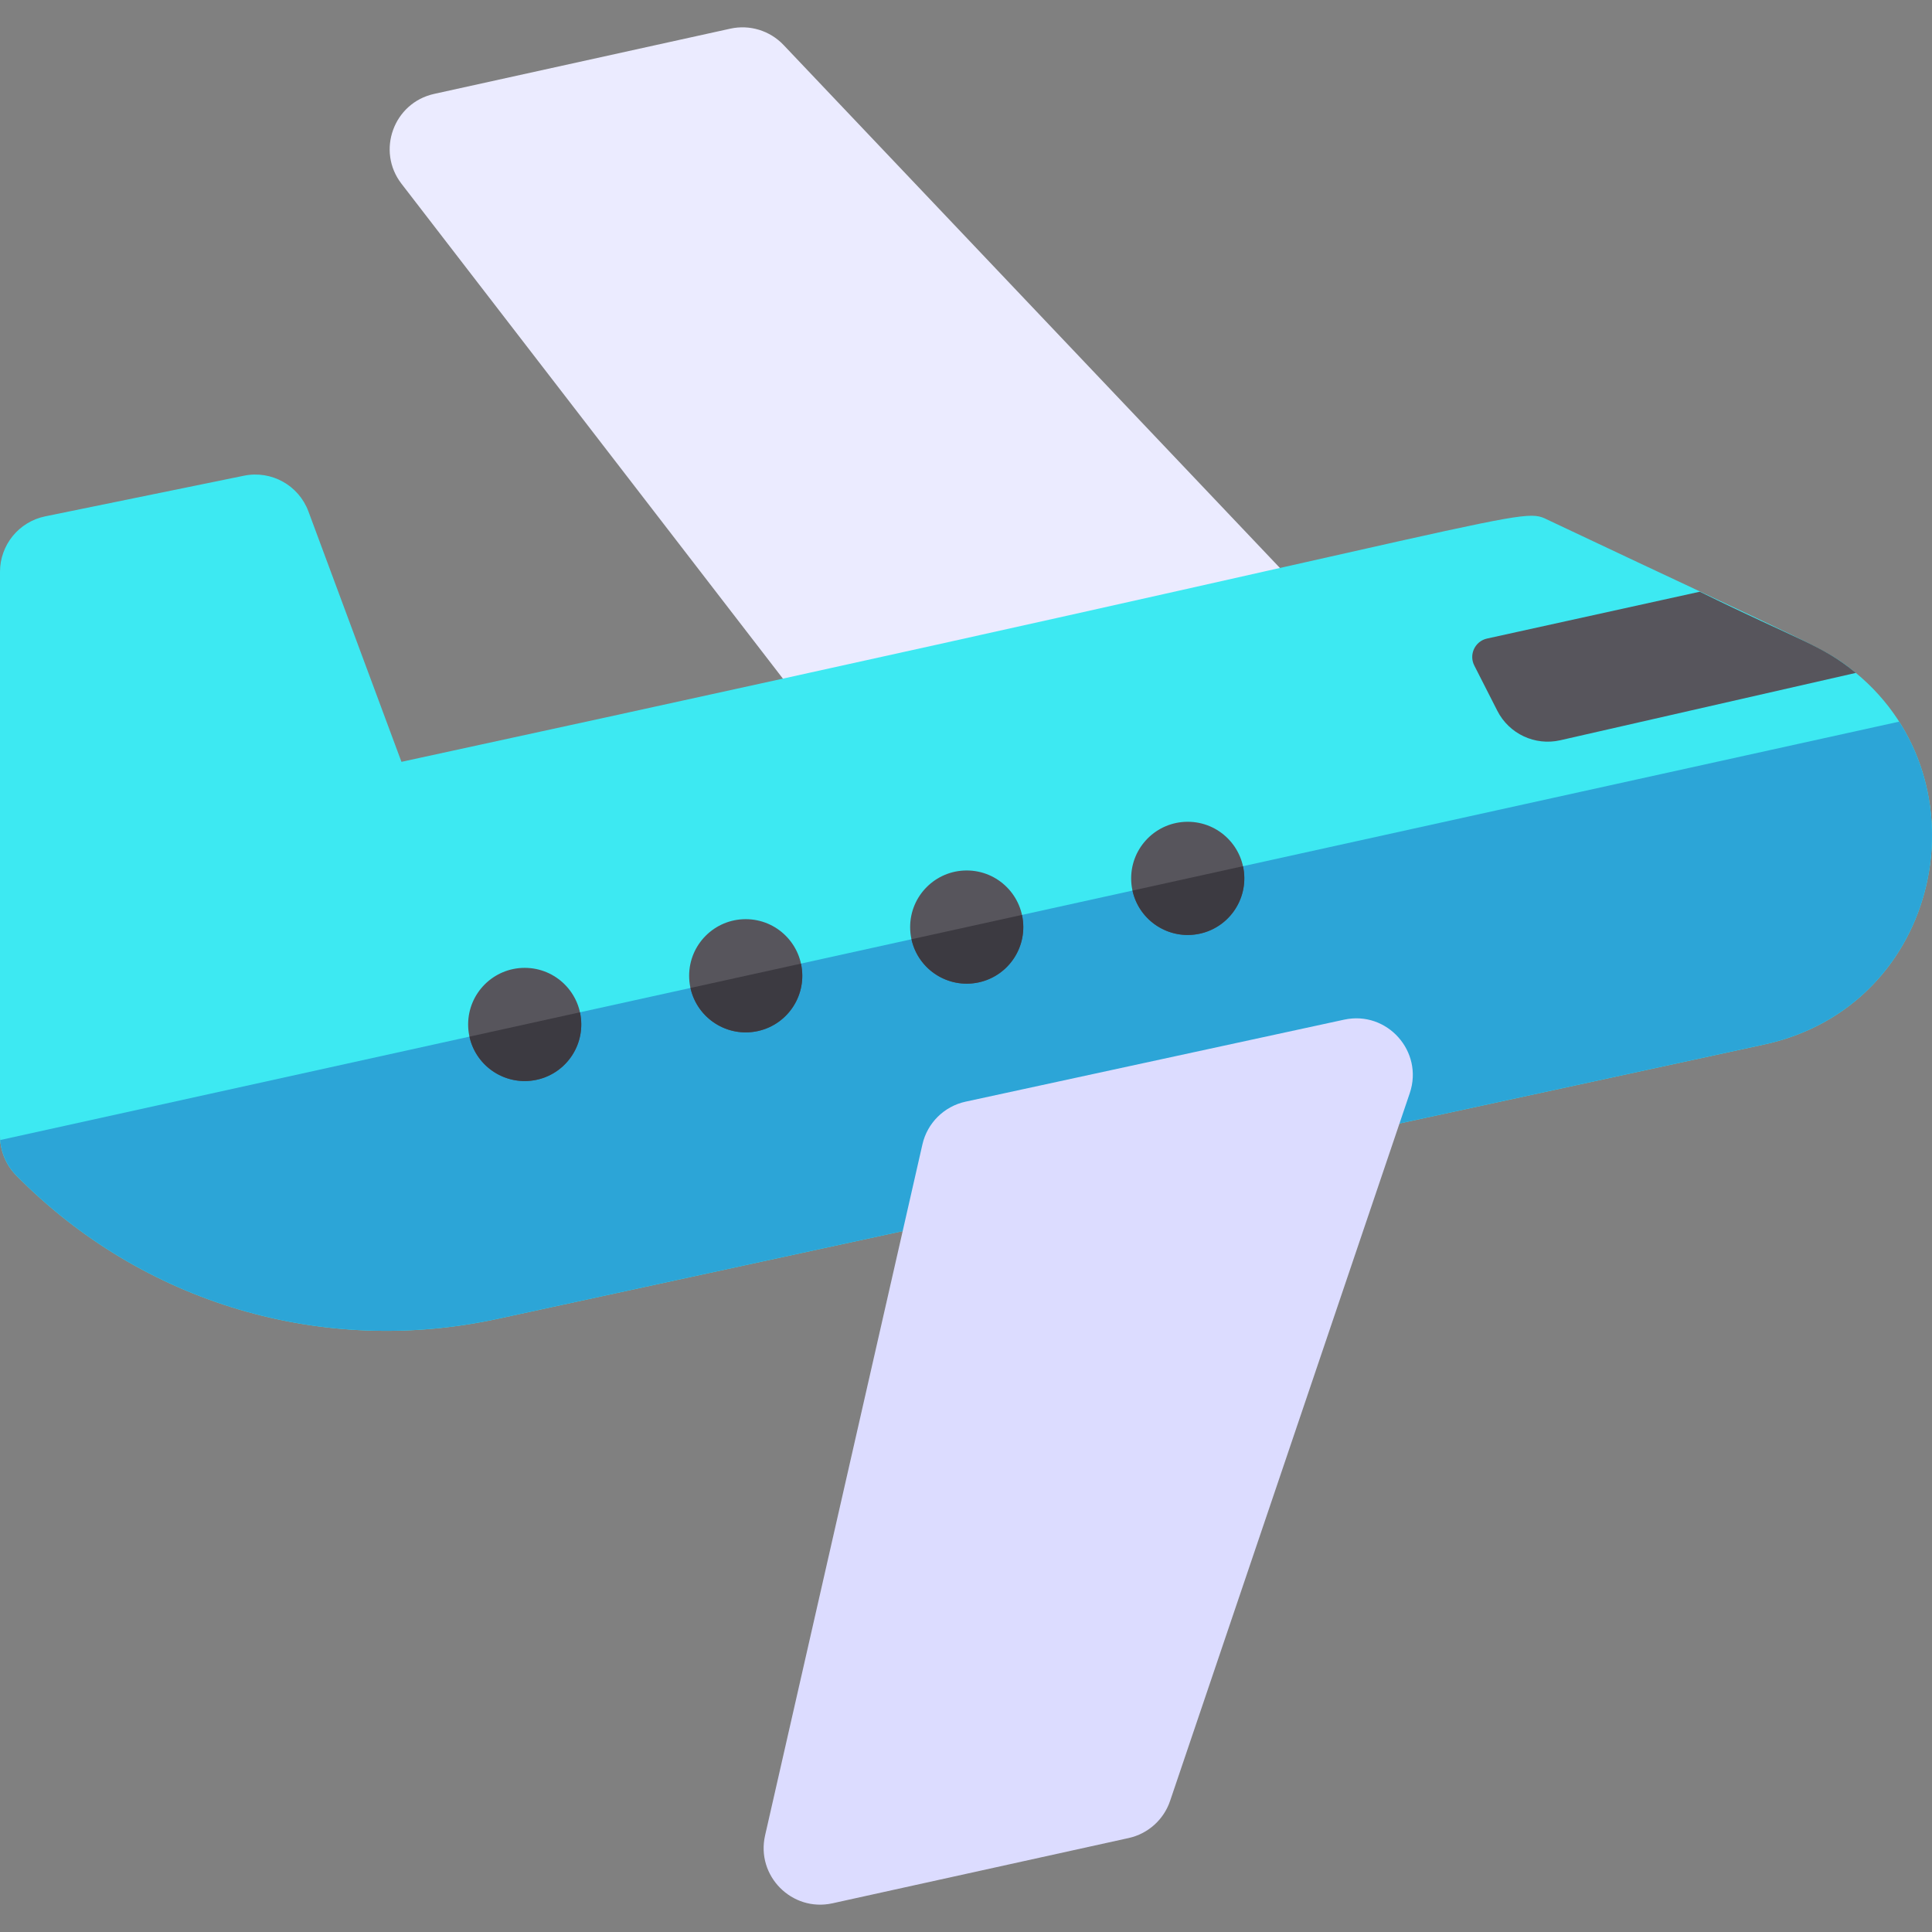
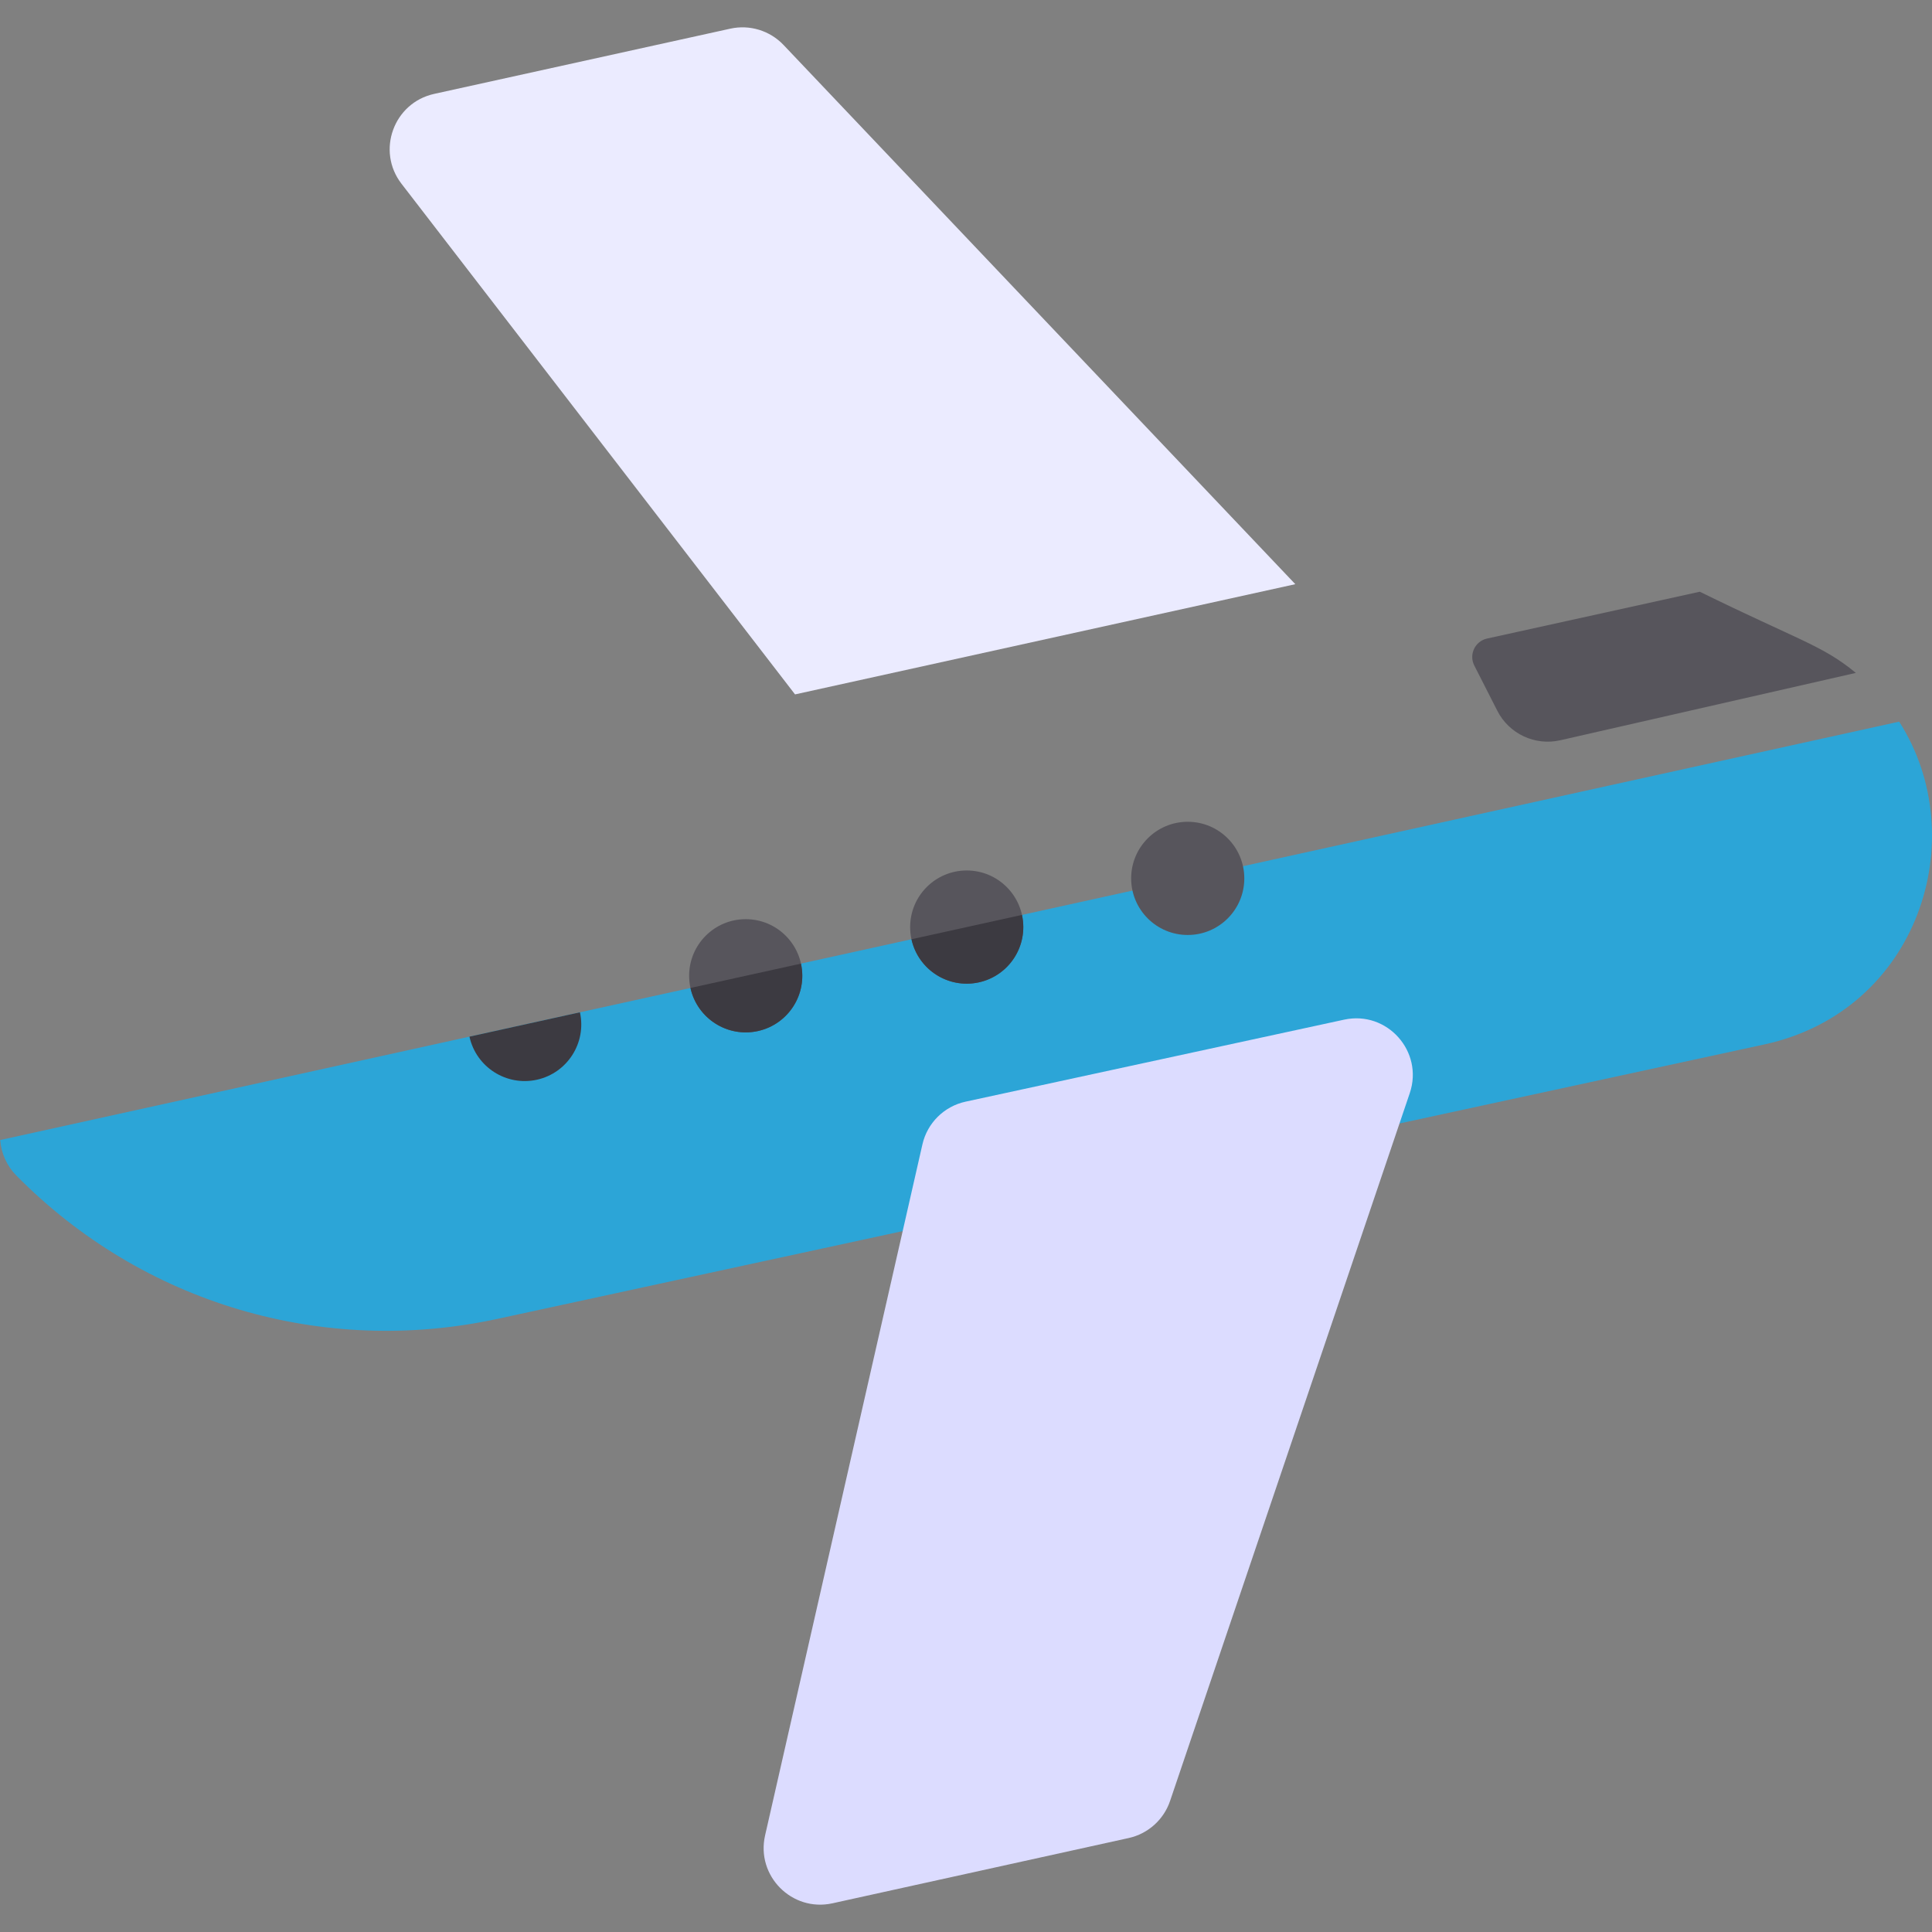
<svg xmlns="http://www.w3.org/2000/svg" version="1.1" id="Capa_1" x="0px" y="0px" width="512px" height="512px" viewBox="0 0 512 512" enable-background="new 0 0 512 512" xml:space="preserve">
  <rect x="0" y="0" width="512" height="512" fill="#808080" stroke="none" />
  <g>
    <path fill="#EBEBFF" d="M343.273,154.814l-132.578,29.21L106.398,48.694c-6.706-8.693-2.093-21.435,8.65-23.81l78.498-17.29   c5.13-1.13,10.48,0.51,14.1,4.32L343.273,154.814z" />
-     <path fill="#3DE9F2" d="M467.51,276.805l-335.663,72.709c-46.236,10.02-93.984-3.986-127.527-37.989   C1.55,308.724,0,304.934,0,300.994v-149.46c0-7.13,5.01-13.27,12-14.7l52.669-10.77c7.25-1.48,14.49,2.54,17.07,9.48l24.65,66.35   c308.491-66.809,295.662-67.978,304.384-63.85c70.439,33.319,72.904,33.573,81.048,40.28   C526.915,207.26,514.604,266.616,467.51,276.805z" />
    <path fill="#2CA5D7" d="M467.515,276.8l-335.663,72.71C85.613,359.53,37.864,345.53,4.325,311.52c-2.5-2.529-4.01-5.869-4.27-9.399   l124.358-27.399l29.279-6.451l29.289-6.449l29.279-6.45v-0.01l29.289-6.45l29.279-6.45l29.289-6.45l29.289-6.46l173.896-38.31   C523.044,222.13,508.364,267.971,467.515,276.8z" />
    <path fill="#57555C" d="M491.82,178.324l-78.318,17.85c-6.7,1.53-13.59-1.69-16.7-7.82l-6.097-11.979   c-1.484-2.916,0.186-6.448,3.381-7.151l56.375-12.41C477.029,169.855,482.895,170.973,491.82,178.324L491.82,178.324z" />
    <path fill="#DCDCFF" d="M356.221,270.217L255.9,291.948c-5.692,1.233-10.157,5.649-11.449,11.33l-41.698,183.139   c-2.438,10.708,7.112,20.342,17.853,17.979l78.498-17.296c5.129-1.13,9.295-4.86,10.979-9.837l63.522-187.576   C377.332,278.68,367.619,267.754,356.221,270.217L356.221,270.217z" />
    <ellipse fill="#57555C" cx="314.761" cy="232.78" rx="14.993" ry="15" />
-     <path fill="#3C3A41" d="M317.988,247.43c-8.09,1.78-16.09-3.33-17.87-11.42l29.289-6.46   C331.188,237.64,326.068,245.65,317.988,247.43z" />
    <ellipse fill="#57555C" cx="256.191" cy="245.684" rx="14.993" ry="15" />
    <path fill="#3C3A41" d="M259.419,260.33c-8.09,1.779-16.09-3.33-17.87-11.42l29.279-6.45   C272.619,250.55,267.499,258.55,259.419,260.33z" />
    <ellipse fill="#57555C" cx="197.622" cy="258.589" rx="14.993" ry="15" />
    <path fill="#3C3A41" d="M200.85,273.24c-8.09,1.779-16.08-3.33-17.87-11.42l29.279-6.45C214.05,263.46,208.93,271.46,200.85,273.24   z" />
-     <ellipse fill="#57555C" cx="139.053" cy="271.493" rx="14.993" ry="15" />
    <path fill="#3C3A41" d="M142.282,286.141c-8.09,1.779-16.09-3.33-17.87-11.42l29.279-6.451   C155.471,276.359,150.361,284.359,142.282,286.141L142.282,286.141z" />
  </g>
</svg>